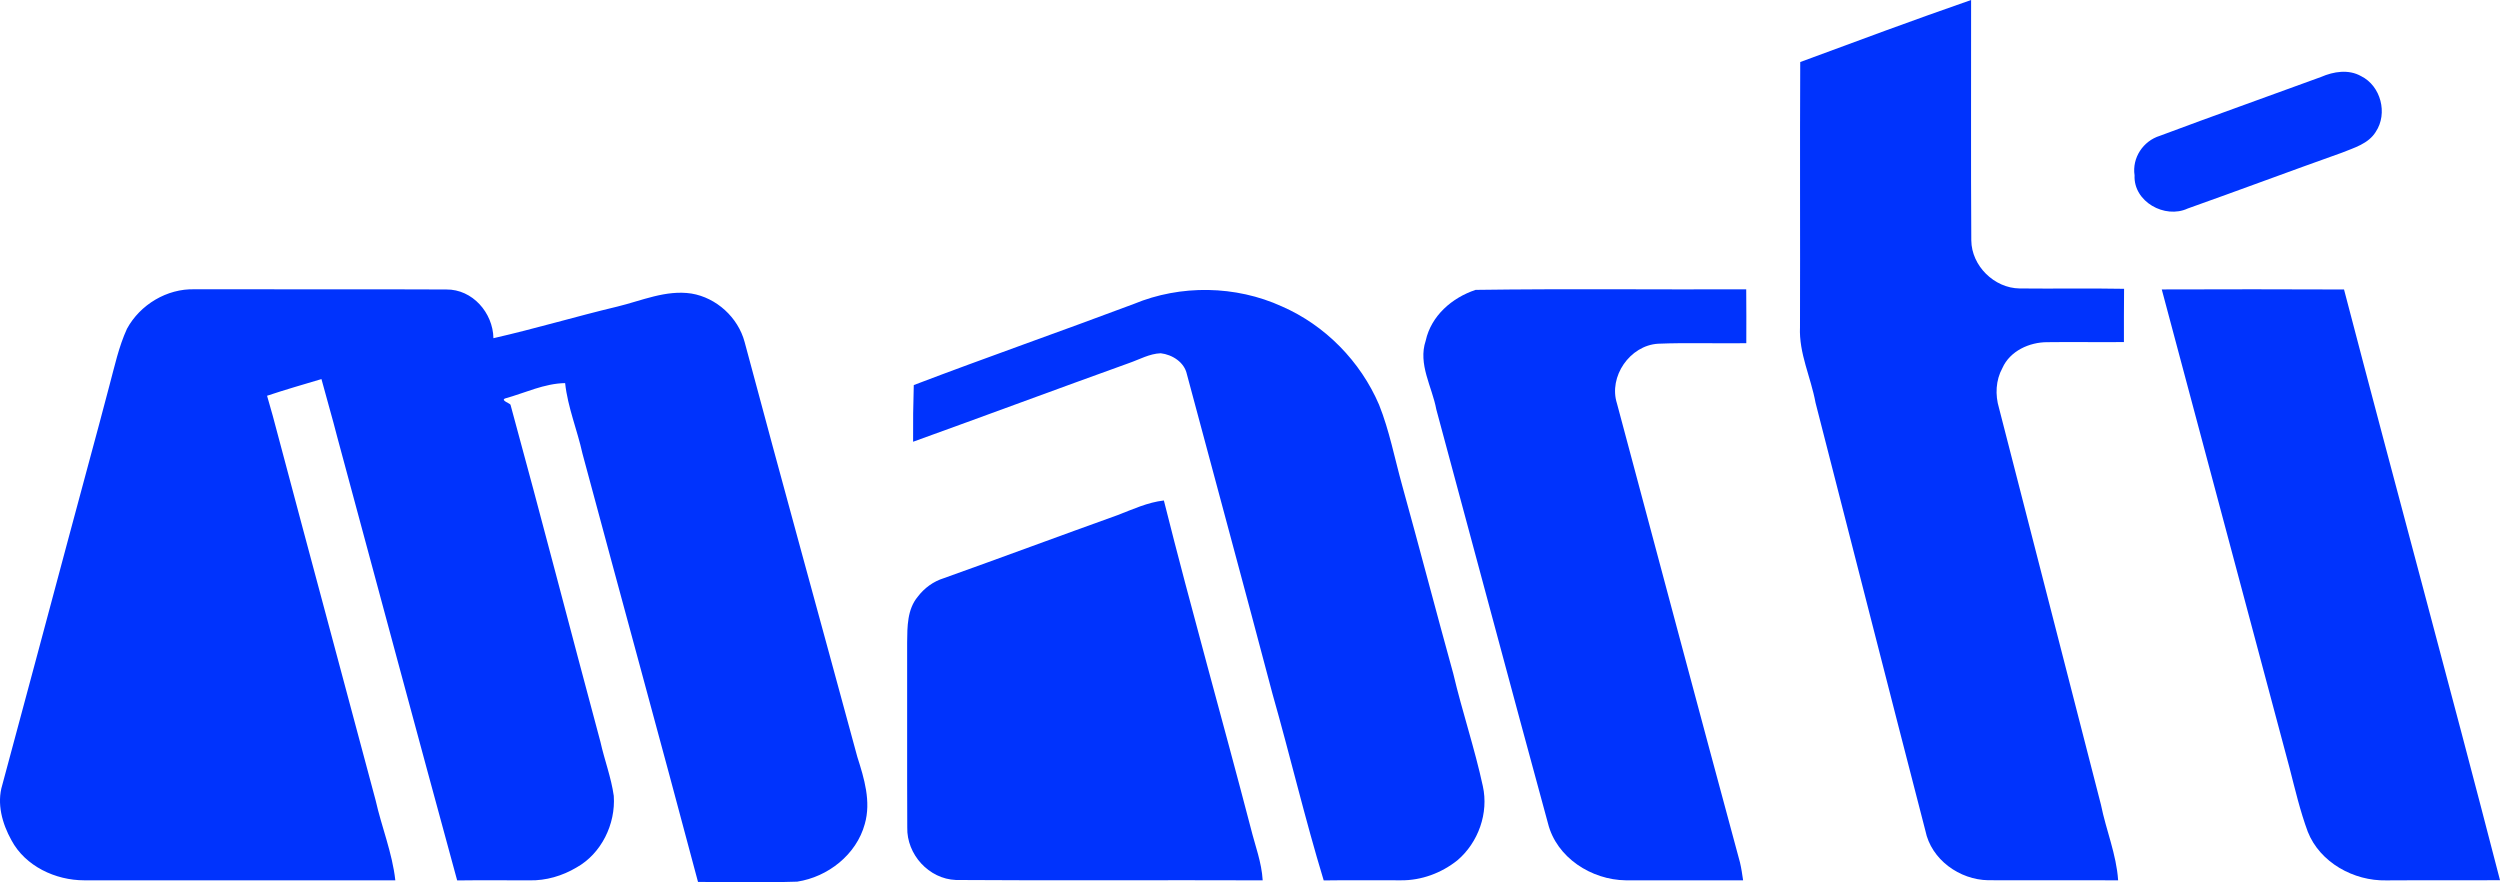
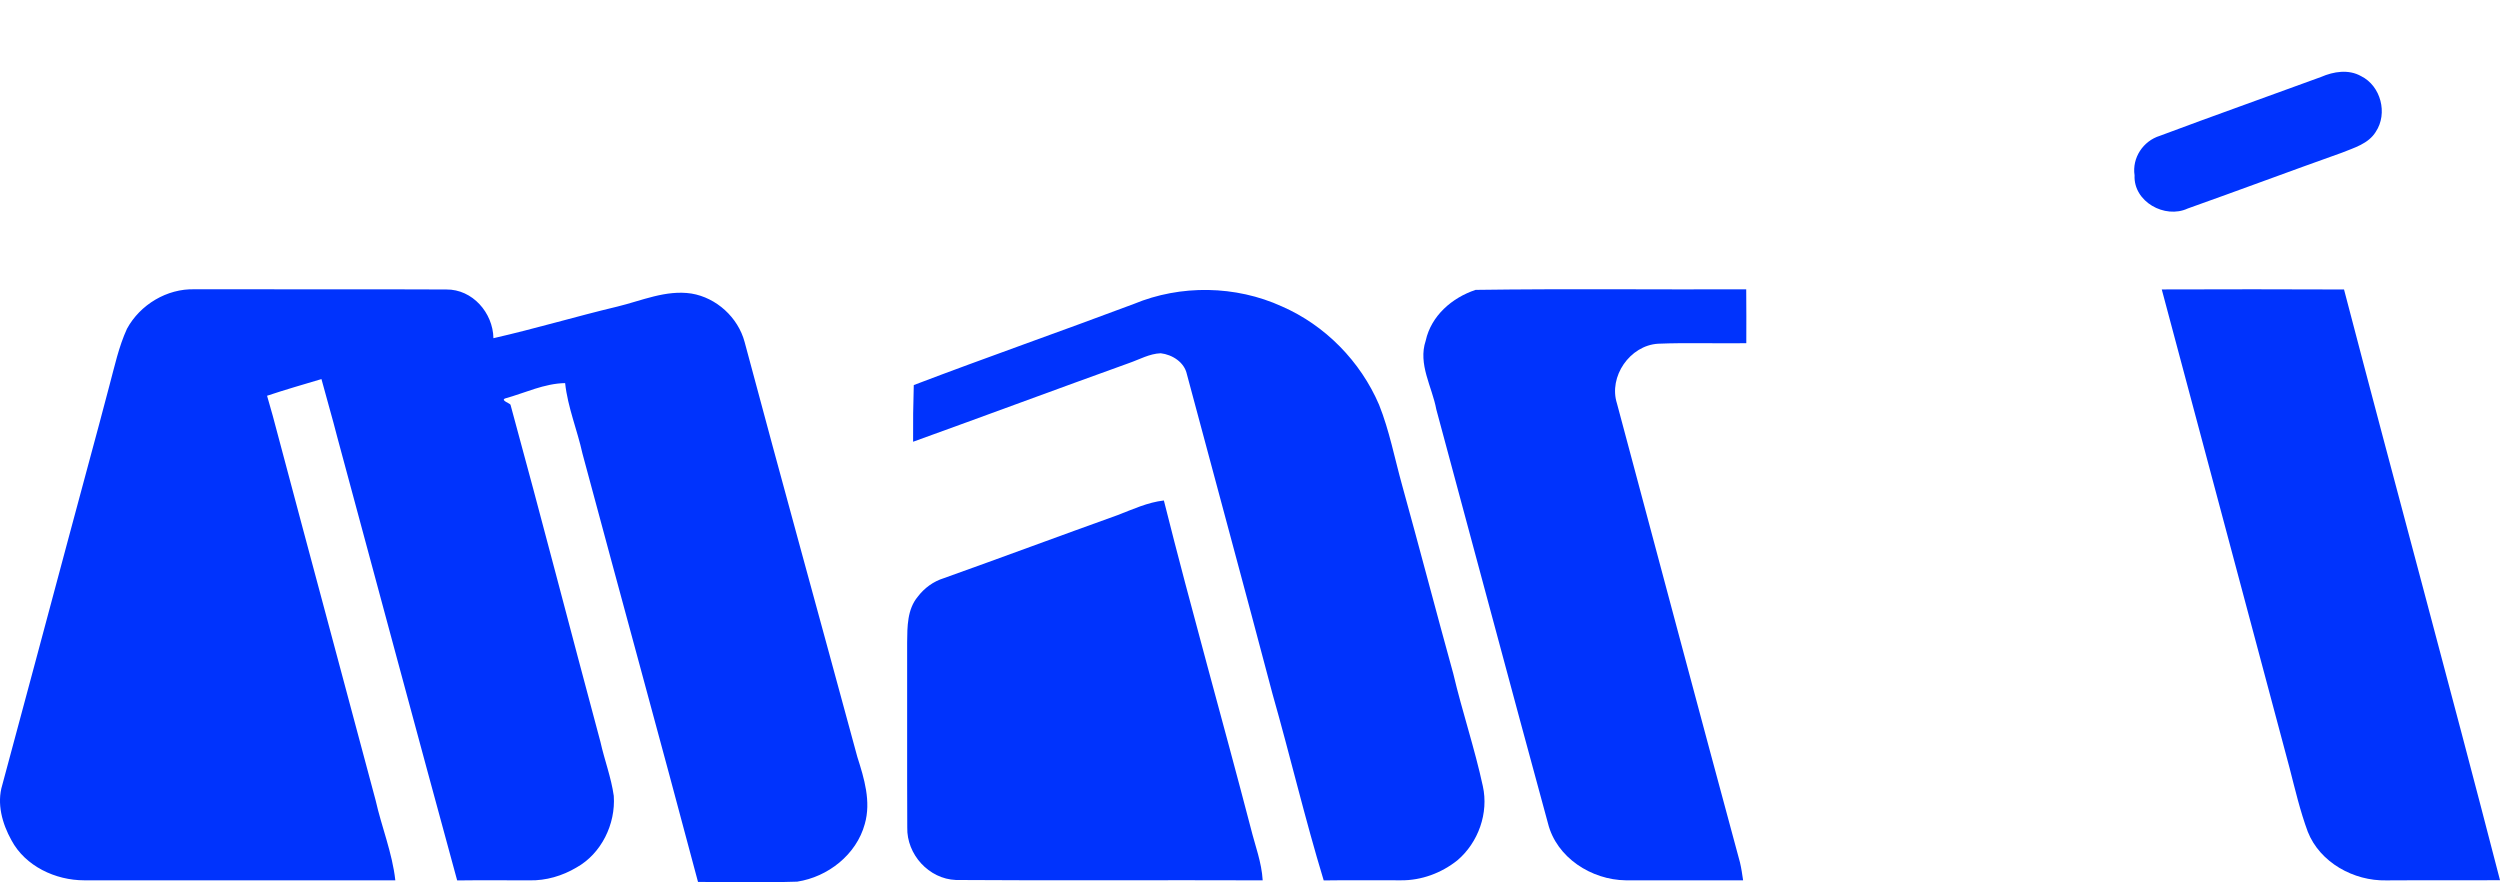
<svg xmlns="http://www.w3.org/2000/svg" id="Capa_2" data-name="Capa 2" viewBox="0 0 634.24 223.81">
  <defs>
    <style>
      .cls-1 {
        fill: #0033fd;
        stroke-width: 0px;
      }
    </style>
  </defs>
  <g id="Layer_1" data-name="Layer 1">
    <g>
-       <path class="cls-1" d="m456.71,15.74c14.42-5.34,28.83-10.69,43.35-15.74.03,20.33-.08,40.66.05,60.98.06,6.47,5.83,12.13,12.27,12.2,8.83.1,17.66-.08,26.49.09-.04,4.5-.05,9-.04,13.51-6.48.07-12.96-.06-19.43.03-4.56-.01-9.48,2.23-11.4,6.56-1.7,3.1-1.86,6.8-.86,10.15,8.6,33.55,17.25,67.08,25.86,100.62,1.29,6.43,3.92,12.59,4.36,19.19-10.98-.05-21.96.03-32.93-.02-7.3-.11-14.49-5.23-15.97-12.57-9.36-36.18-18.58-72.39-27.87-108.58-1.17-6.43-4.24-12.53-3.94-19.17.07-22.42-.05-44.84.06-67.25Z" />
      <path class="cls-1" d="m588.85,19.52c3.19-1.38,6.98-2,10.16-.2,5.01,2.48,6.81,9.48,3.72,14.11-1.86,3.05-5.51,4.06-8.62,5.32-13.06,4.64-26.04,9.51-39.1,14.15-5.8,2.7-13.79-1.74-13.48-8.41-.67-4.46,2.18-8.73,6.43-10.04,13.59-5.09,27.27-9.93,40.89-14.93Z" />
      <path class="cls-1" d="m32.21,83.41c3.32-6.12,10.16-10.23,17.16-10.02,21.28.05,42.58-.05,63.86.05,6.65-.07,11.83,5.92,11.95,12.36,10.55-2.4,20.91-5.51,31.43-8.02,6.18-1.49,12.3-4.29,18.8-3.31,6.36,1.06,11.84,6.07,13.5,12.31,9.38,35.12,19.08,70.16,28.59,105.25,1.74,5.46,3.53,11.3,1.89,17.02-2.12,7.76-9.33,13.42-17.14,14.62-8.38.27-16.78.08-25.17.07-9.63-36.26-19.59-72.43-29.31-108.66-1.32-6-3.74-11.75-4.4-17.89-5.32.09-10.19,2.5-15.24,3.9-1.2.5,1.37,1.26,1.39,1.62,7.78,28.45,15.15,57.02,22.81,85.51,1.02,4.59,2.73,9.02,3.38,13.69.5,7.14-3.14,14.66-9.48,18.18-3.57,2.12-7.71,3.34-11.87,3.25-6.13,0-12.25-.06-18.38.02-10.22-37.47-20.3-74.98-30.42-112.47-1.25-4.93-2.71-9.81-4.01-14.72-4.61,1.37-9.24,2.71-13.8,4.23,1.01,3.4,1.93,6.84,2.83,10.28,8.18,30.8,16.51,61.56,24.71,92.35,1.53,6.8,4.23,13.34,5,20.3-26.31-.02-52.63,0-78.94,0-7.28,0-14.94-3.58-18.45-10.17-2.34-4.21-3.77-9.29-2.32-14.03,5.6-20.73,11.13-41.48,16.69-62.21,3.46-13.05,7.08-26.07,10.49-39.13,1.31-4.84,2.35-9.8,4.45-14.38Z" />
      <path class="cls-1" d="m548.43,73.43c15.41-.05,30.82-.06,46.24.01,13.05,49.99,26.66,99.84,39.57,149.86-9.63.07-19.26-.02-28.89.05-8.19.17-16.78-4.51-19.87-12.33-1.95-5.26-3.22-10.74-4.62-16.16-10.85-40.46-21.58-80.96-32.43-121.43Z" />
      <path class="cls-1" d="m287.65,77.11c11.9-4.94,25.85-4.72,37.57.63,10.98,4.79,19.95,13.96,24.65,24.96,2.62,6.57,3.94,13.55,5.83,20.35,4.42,15.94,8.59,31.95,13,47.89,2.25,9.56,5.42,18.89,7.49,28.5,1.52,6.83-1.15,14.32-6.47,18.83-4.03,3.22-9.15,5.12-14.32,5.06-6.53.02-13.06-.07-19.58.03-4.76-15.65-8.51-31.59-12.99-47.32-7.14-27.06-14.5-54.06-21.72-81.1-.65-3.06-3.7-4.97-6.63-5.32-2.86.1-5.43,1.59-8.08,2.5-18.28,6.58-36.48,13.36-54.75,19.95-.04-4.79.02-9.59.17-14.38,18.53-7.06,37.26-13.6,55.83-20.58Z" />
      <path class="cls-1" d="m374.36,73.54c22.88-.32,45.77-.05,68.65-.14.04,4.56.04,9.11.02,13.67-7.46.11-14.93-.17-22.38.13-7.15.43-12.62,8.34-10.43,15.17,10.38,38.82,20.72,77.65,31.21,116.44.36,1.49.56,3,.79,4.52-9.93,0-19.86,0-29.79,0-8.67-.11-17.54-5.74-19.71-14.44-9.54-34.97-18.87-70.01-28.33-105.01-1.07-5.78-4.7-11.47-2.69-17.46,1.39-6.33,6.69-10.9,12.66-12.88Z" />
-       <path class="cls-1" d="m283.55,130.68c3.82-1.47,7.6-3.24,11.72-3.71,6.97,27.8,14.82,55.38,22.05,83.12,1.09,4.4,2.76,8.68,3.02,13.25-25.94-.1-51.88.09-77.82-.09-6.88-.26-12.51-6.48-12.35-13.32-.07-15.67,0-31.34-.03-47.01.04-3.93.02-8.34,2.69-11.53,1.67-2.21,3.97-3.89,6.62-4.71,14.73-5.26,29.38-10.72,44.1-16Z" />
+       <path class="cls-1" d="m283.55,130.68c3.82-1.47,7.6-3.24,11.72-3.71,6.97,27.8,14.82,55.38,22.05,83.12,1.09,4.4,2.76,8.68,3.02,13.25-25.94-.1-51.88.09-77.82-.09-6.88-.26-12.51-6.48-12.35-13.32-.07-15.67,0-31.34-.03-47.01.04-3.93.02-8.34,2.69-11.53,1.67-2.21,3.97-3.89,6.62-4.71,14.73-5.26,29.38-10.72,44.1-16" />
    </g>
  </g>
</svg>